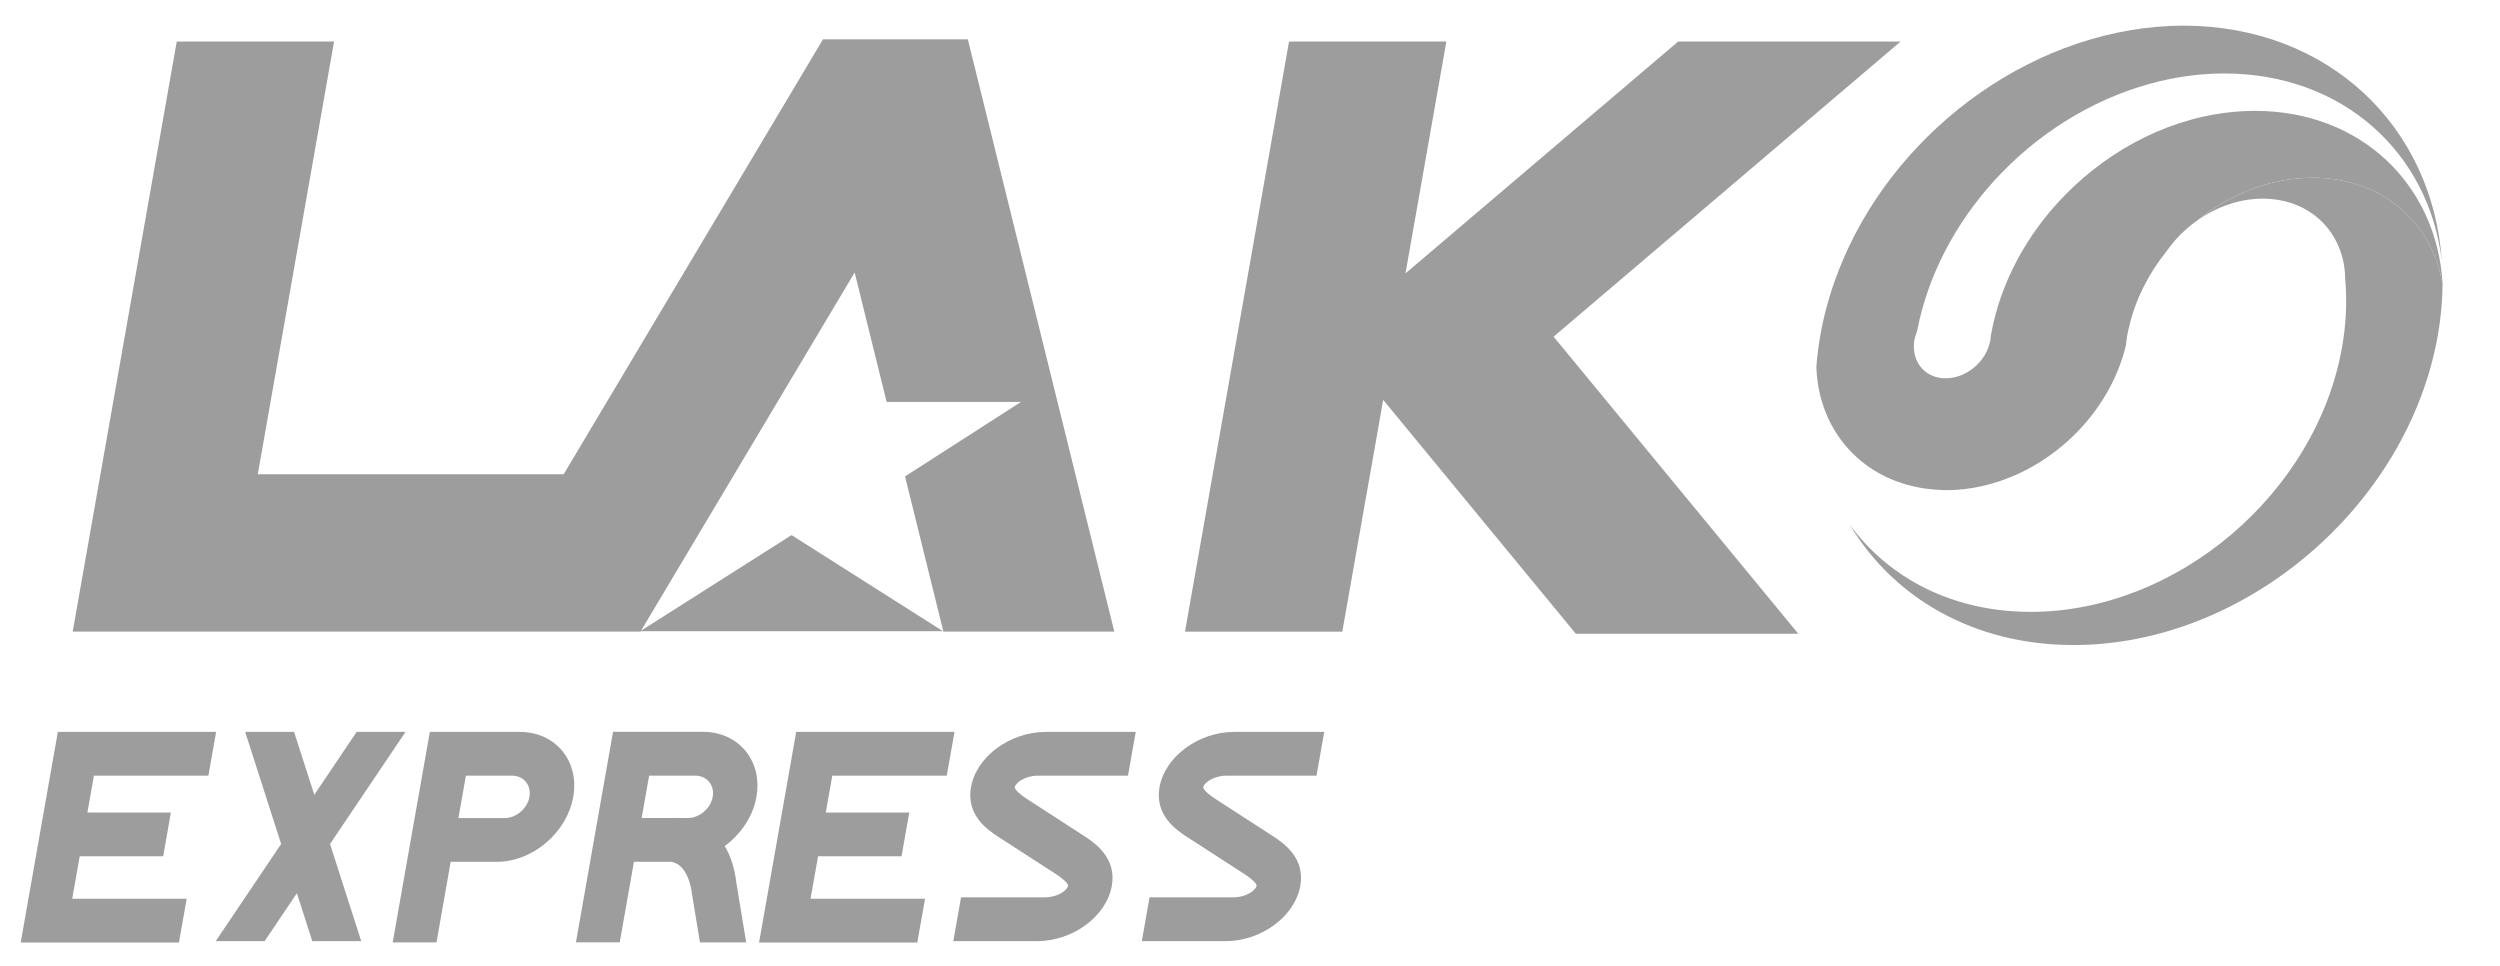
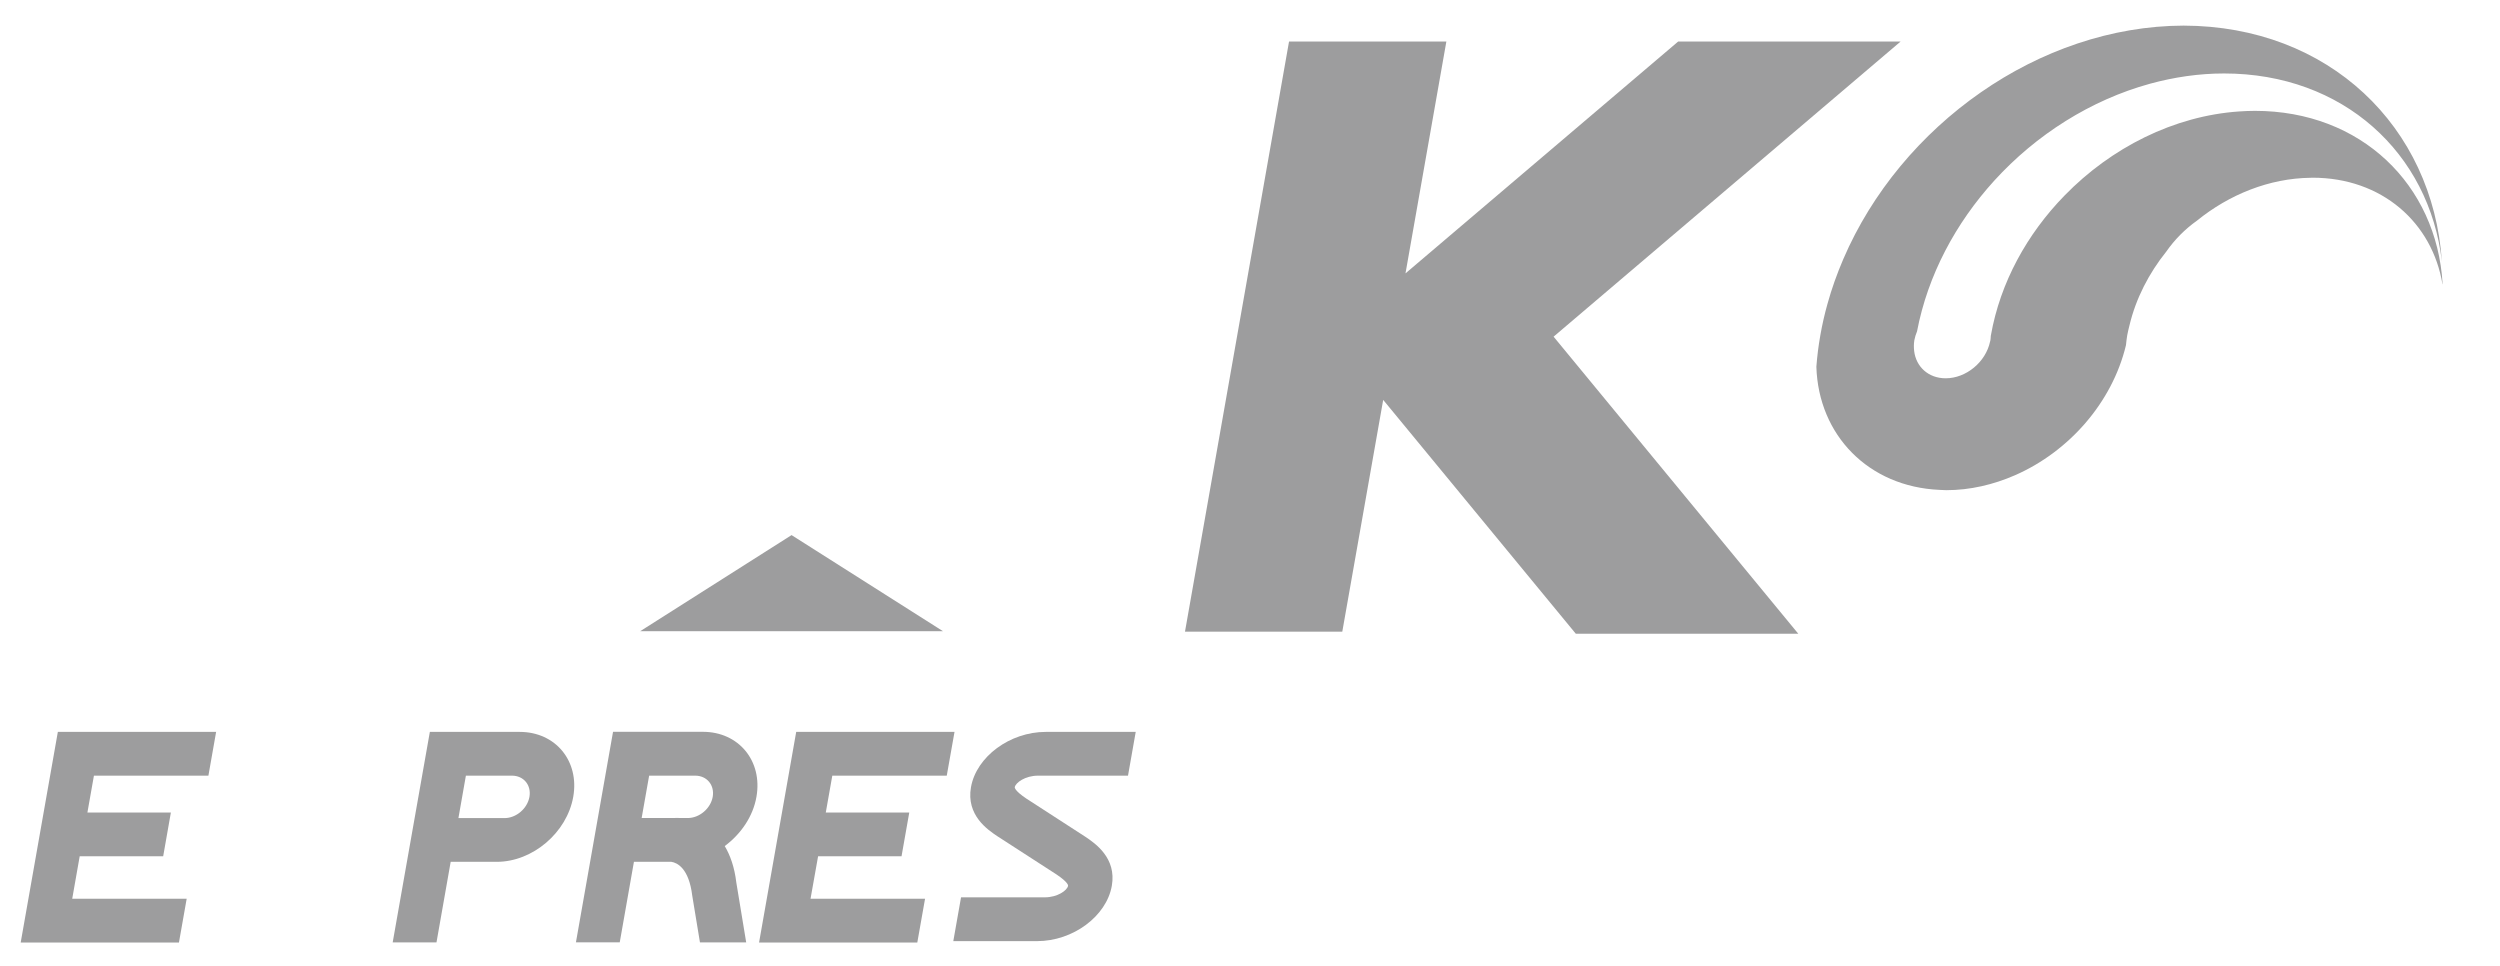
<svg xmlns="http://www.w3.org/2000/svg" version="1.1" id="Layer_1" x="0px" y="0px" width="120.833px" height="46.667px" viewBox="0 0 120.833 46.667" enable-background="new 0 0 120.833 46.667" xml:space="preserve">
  <g>
    <polygon fill="#9D9D9E" points="38.259,25.863 30.941,30.509 45.579,30.509 38.259,25.863 30.941,30.509 45.579,30.509  " />
-     <polygon fill="#9D9D9E" points="46.779,1.902 39.777,1.902 27.244,22.923 12.459,22.923 16.147,2.006 8.543,2.006 3.514,30.527    24.108,30.527 27.974,30.527 30.958,30.527 41.308,13.171 42.855,19.428 49.345,19.428 43.743,23.027 45.597,30.527 53.858,30.527     " />
-     <path fill="#9D9D9E" d="M118.057,13.751c-0.495-2.999-2.938-5.162-6.282-5.162c-0.03,0-0.063,0.003-0.097,0.004   c-1.988,0.024-3.928,0.805-5.491,2.073c0.935-0.665,2.045-1.064,3.183-1.064c1.926,0,3.377,1.147,3.832,2.796   c0.096,0.346,0.146,0.712,0.149,1.096c0.092,1.05,0.048,2.15-0.151,3.285c-1.246,7.064-7.984,12.795-15.051,12.795   c-3.762,0-6.857-1.625-8.742-4.213c2.113,3.538,5.996,5.816,10.816,5.816c8.266,0,16.146-6.702,17.605-14.968   C117.976,15.371,118.049,14.552,118.057,13.751z" />
    <path fill="#9D9D9E" d="M118.059,13.709c-0.289-4.785-3.943-8.351-9.072-8.351c-0.254,0-0.502,0.012-0.753,0.028   c-3.167,0.214-6.196,1.754-8.446,4.063c-1.81,1.855-3.111,4.203-3.562,6.761c-0.004,0.012-0.004,0.021-0.006,0.033   c-0.005,0.067-0.005,0.134-0.017,0.203c-0.002,0.022-0.012,0.045-0.017,0.066c-0.208,0.985-1.153,1.772-2.146,1.772   c-0.836,0-1.434-0.559-1.523-1.321c-0.018-0.164-0.021-0.338,0.009-0.518c0.027-0.148,0.073-0.29,0.13-0.428   c0.521-2.726,1.87-5.235,3.729-7.281c2.03-2.231,4.672-3.904,7.534-4.69c1.164-0.318,2.365-0.495,3.576-0.495   c5.752,0,9.92,3.842,10.53,9.096c-0.442-6.535-5.466-11.39-12.485-11.409C98.565,1.26,91.87,6.052,89.092,12.524   c-0.301,0.702-0.561,1.425-0.764,2.163c-0.141,0.501-0.256,1.008-0.346,1.522c-0.091,0.513-0.154,1.02-0.191,1.519   c0.1,3.303,2.518,5.802,5.961,5.95c0.106,0.004,0.211,0.014,0.318,0.014c1.148,0,2.278-0.265,3.331-0.726   c2.593-1.138,4.687-3.503,5.354-6.282c0.018-0.158,0.031-0.315,0.06-0.475c0.029-0.162,0.069-0.318,0.108-0.477   c0.311-1.311,0.943-2.527,1.783-3.575c0.402-0.577,0.906-1.085,1.479-1.491c1.563-1.268,3.503-2.049,5.491-2.073   c0.033-0.001,0.066-0.004,0.097-0.004c3.347,0,5.787,2.163,6.282,5.162C118.059,13.737,118.057,13.724,118.059,13.709z" />
    <polygon fill="#9D9D9E" points="86.918,30.632 75.09,16.272 91.86,2.009 81.109,2.009 67.932,13.213 69.907,2.009 62.303,2.009    57.274,30.531 64.877,30.531 66.854,19.328 76.165,30.632  " />
    <g>
      <polygon fill="#9D9D9E" points="1,45.556 8.649,45.556 9.023,43.438 3.491,43.438 3.852,41.387 7.887,41.387 8.259,39.271     4.225,39.271 4.54,37.49 10.073,37.49 10.446,35.375 2.796,35.375   " />
      <polygon fill="#9D9D9E" points="36.688,45.556 44.336,45.556 44.711,43.438 39.176,43.438 39.541,41.387 43.574,41.387     43.948,39.271 39.913,39.271 40.228,37.49 45.76,37.49 46.135,35.375 38.483,35.375   " />
      <path fill="#9D9D9E" d="M25.12,35.375h-4.344L18.98,45.548h2.117l0.686-3.893h2.228c1.732,0,3.391-1.41,3.696-3.143    C28.011,36.783,26.852,35.375,25.12,35.375z M24.385,39.541h-2.228l0.361-2.051h2.228c0.565,0,0.942,0.459,0.844,1.023    C25.491,39.08,24.95,39.541,24.385,39.541z" />
      <path fill="#9D9D9E" d="M52.47,40.451l-2.875-1.861c-0.57-0.383-0.549-0.534-0.549-0.541c0.041-0.221,0.508-0.559,1.125-0.559    h4.349l0.373-2.115h-4.349c-1.732,0-3.354,1.199-3.614,2.674c-0.238,1.352,0.808,2.055,1.268,2.363l2.875,1.859    c0.56,0.378,0.554,0.525,0.55,0.542c-0.04,0.222-0.509,0.558-1.123,0.558h-4.05l-0.374,2.117h4.049    c1.733,0,3.354-1.199,3.613-2.675C53.975,41.468,52.929,40.761,52.47,40.451z" />
-       <path fill="#9D9D9E" d="M61.583,40.451l-2.876-1.861c-0.569-0.383-0.551-0.534-0.549-0.541c0.039-0.221,0.508-0.559,1.123-0.559    h4.35l0.373-2.115h-4.347c-1.734,0-3.353,1.199-3.615,2.674c-0.237,1.352,0.809,2.055,1.268,2.363l2.875,1.859    c0.56,0.378,0.553,0.525,0.551,0.542c-0.041,0.222-0.507,0.558-1.125,0.558h-4.05l-0.373,2.117h4.049    c1.731,0,3.353-1.199,3.612-2.675C63.088,41.468,62.042,40.761,61.583,40.451z" />
-       <polygon fill="#9D9D9E" points="19.6,35.375 17.237,35.375 15.191,38.416 14.213,35.375 11.85,35.375 13.589,40.792     10.427,45.488 12.791,45.488 14.35,43.171 15.093,45.488 17.459,45.488 15.952,40.792   " />
      <path fill="#9D9D9E" d="M29.954,45.548l0.686-3.893h1.811c0.278,0.045,0.847,0.303,1.009,1.643l0.371,2.25h2.235l-0.477-2.891    c-0.089-0.748-0.295-1.318-0.56-1.764c0.777-0.577,1.367-1.424,1.533-2.381c0.305-1.73-0.855-3.141-2.587-3.141H29.63    l-1.793,10.174h1.02h1.097V45.548z M31.375,37.49h2.227c0.566,0,0.944,0.459,0.846,1.023c-0.101,0.566-0.642,1.025-1.206,1.025    h-0.358c-0.116-0.008-0.222-0.008-0.326,0h-1.545L31.375,37.49z" />
    </g>
  </g>
</svg>